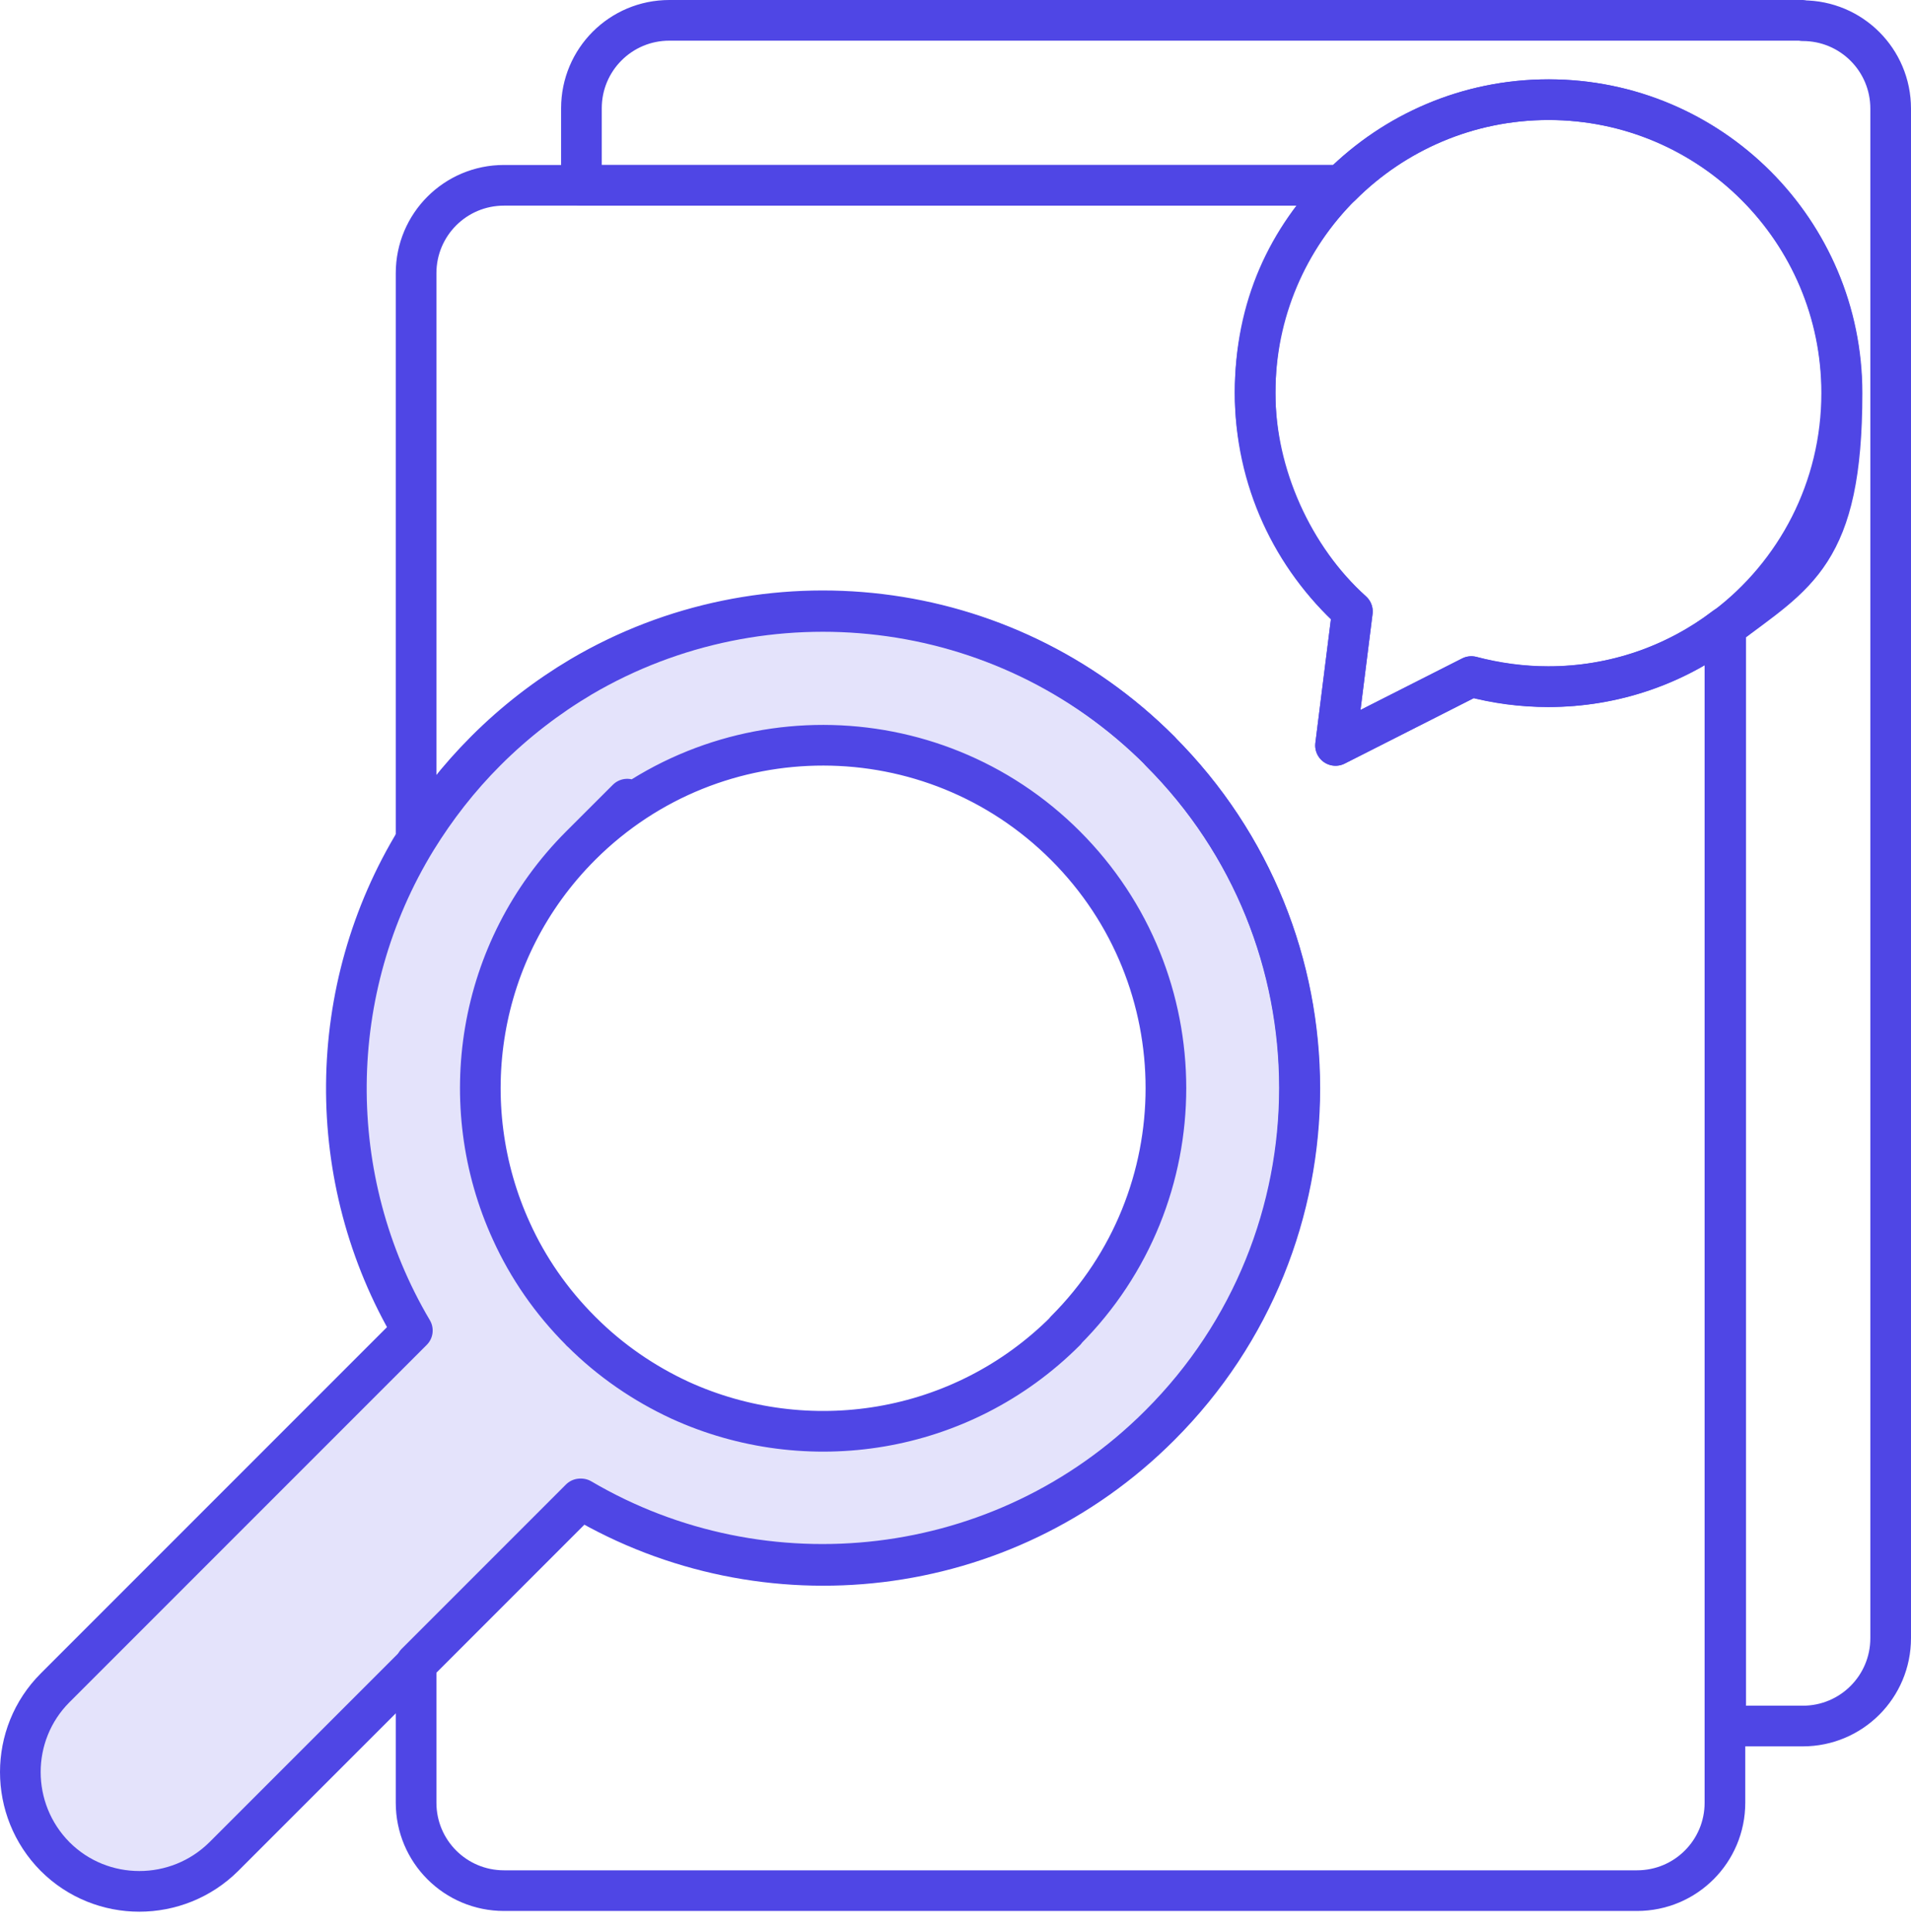
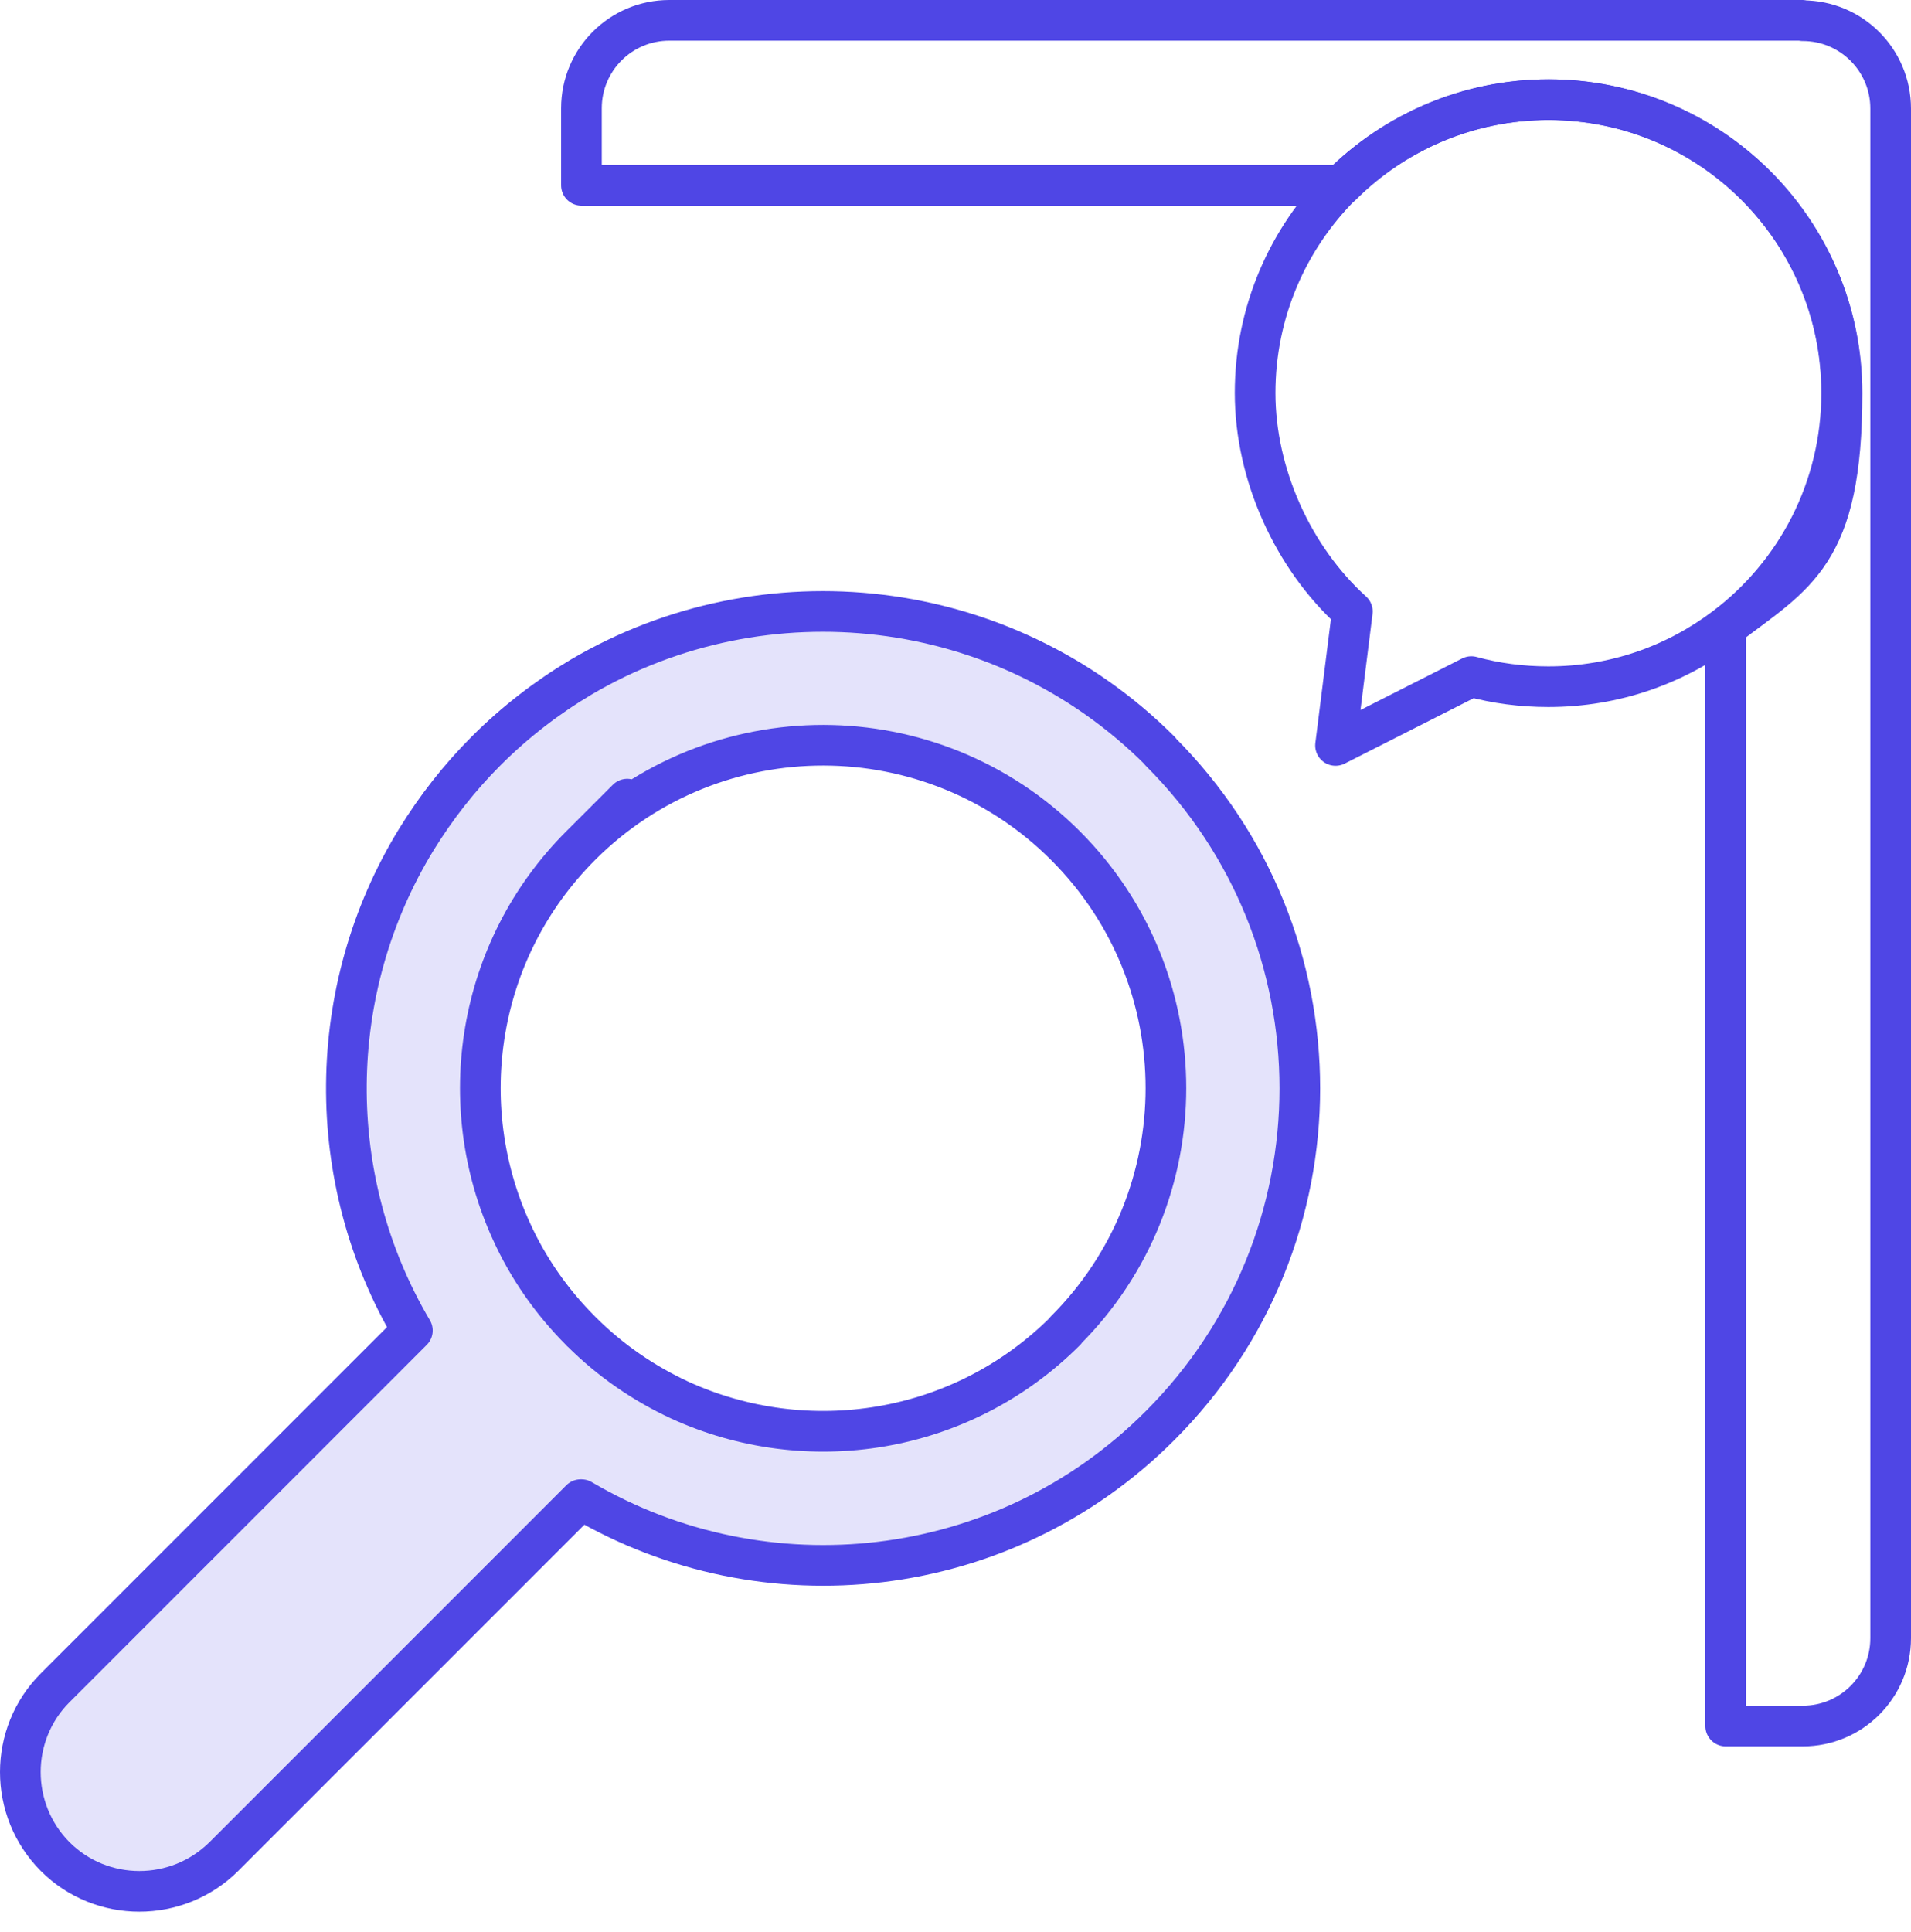
<svg xmlns="http://www.w3.org/2000/svg" width="94" height="95" viewBox="0 0 94 95" fill="none">
  <path d="M57.065 36.934C49.355 29.224 37.579 28.01 28.6 33.29C26.926 34.284 25.343 35.498 23.908 36.934C22.565 38.277 21.442 39.73 20.486 41.276C15.959 48.654 15.886 58.002 20.283 65.435L2.711 83.007C0.43 85.289 0.43 89.006 2.711 91.306C4.993 93.587 8.71 93.587 11.01 91.306L20.486 81.83L28.563 73.752C28.563 73.752 28.582 73.752 28.6 73.752C37.598 79.051 49.355 77.837 57.065 70.109C66.228 60.946 66.228 46.097 57.065 36.952V36.934ZM52.41 65.454C47.276 70.587 39.677 71.71 33.439 68.858C31.691 68.048 30.035 66.926 28.6 65.49C28.6 65.49 28.563 65.472 28.563 65.454C27.11 64 25.969 62.344 25.159 60.559C22.307 54.34 23.43 46.722 28.563 41.589C33.697 36.455 28.6 41.57 28.6 41.552C35.187 35.002 45.841 35.02 52.41 41.589C58.997 48.176 58.997 58.848 52.41 65.435V65.454Z" fill="#4F46E5" fill-opacity="0.15" stroke="#4F46E5" stroke-width="2" stroke-miterlimit="10" stroke-linecap="round" stroke-linejoin="round" />
  <path d="M88.657 1H32.924C30.532 1 28.6 2.932 28.6 5.324V9.114H65.988C68.601 6.502 72.208 4.901 76.182 4.901C84.149 4.901 90.608 11.359 90.608 19.326C90.608 27.294 88.363 28.195 84.885 30.845V84.886H88.676C91.068 84.886 93 82.954 93 80.562V5.342C93 2.95 91.068 1.018 88.676 1.018L88.657 1Z" stroke="#4F46E5" stroke-width="2" stroke-miterlimit="10" stroke-linecap="round" stroke-linejoin="round" />
-   <path d="M76.164 33.769C74.857 33.769 73.588 33.585 72.373 33.273L65.694 36.658L66.522 30.071C63.578 27.421 61.738 23.594 61.738 19.325C61.738 15.056 63.357 11.726 65.97 9.113H24.791C22.399 9.113 20.467 11.045 20.467 13.437V41.258C21.405 39.712 22.546 38.259 23.889 36.916C25.324 35.48 26.907 34.266 28.581 33.273C37.579 27.973 49.336 29.188 57.046 36.916C66.209 46.079 66.209 60.928 57.046 70.073C49.336 77.782 37.56 78.996 28.581 73.716C28.581 73.716 28.563 73.716 28.544 73.716L20.467 81.793V88.656C20.467 91.049 22.399 92.981 24.791 92.981H80.524C82.916 92.981 84.848 91.049 84.848 88.656V30.844C82.438 32.684 79.42 33.769 76.145 33.769H76.164Z" stroke="#4F46E5" stroke-width="2" stroke-miterlimit="10" stroke-linecap="round" stroke-linejoin="round" />
  <path d="M76.164 4.902C72.189 4.902 68.583 6.522 65.97 9.116C63.358 11.729 61.738 15.335 61.738 19.328C61.738 23.321 63.597 27.424 66.522 30.073L65.694 36.661L72.374 33.275C73.588 33.606 74.858 33.772 76.164 33.772C79.439 33.772 82.438 32.686 84.867 30.846C88.345 28.215 90.59 24.038 90.59 19.328C90.59 11.361 84.131 4.902 76.164 4.902Z" stroke="#4F46E5" stroke-width="2" stroke-miterlimit="10" stroke-linecap="round" stroke-linejoin="round" />
</svg>